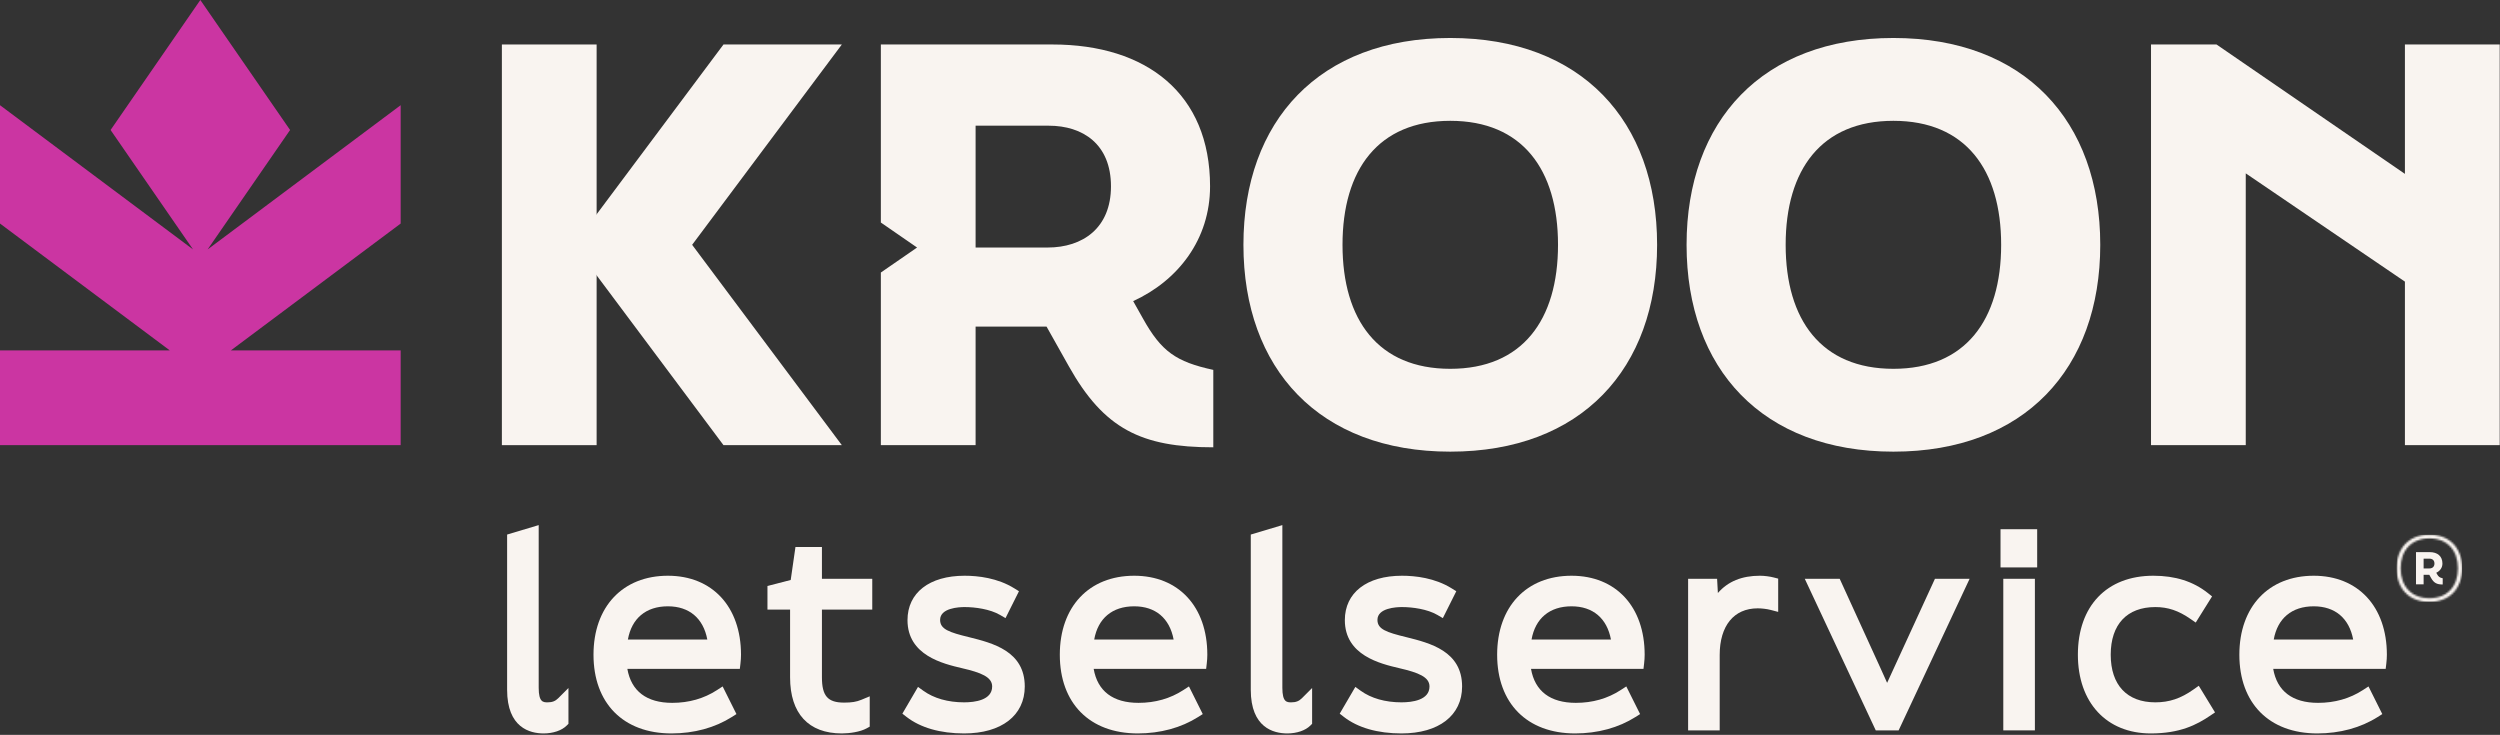
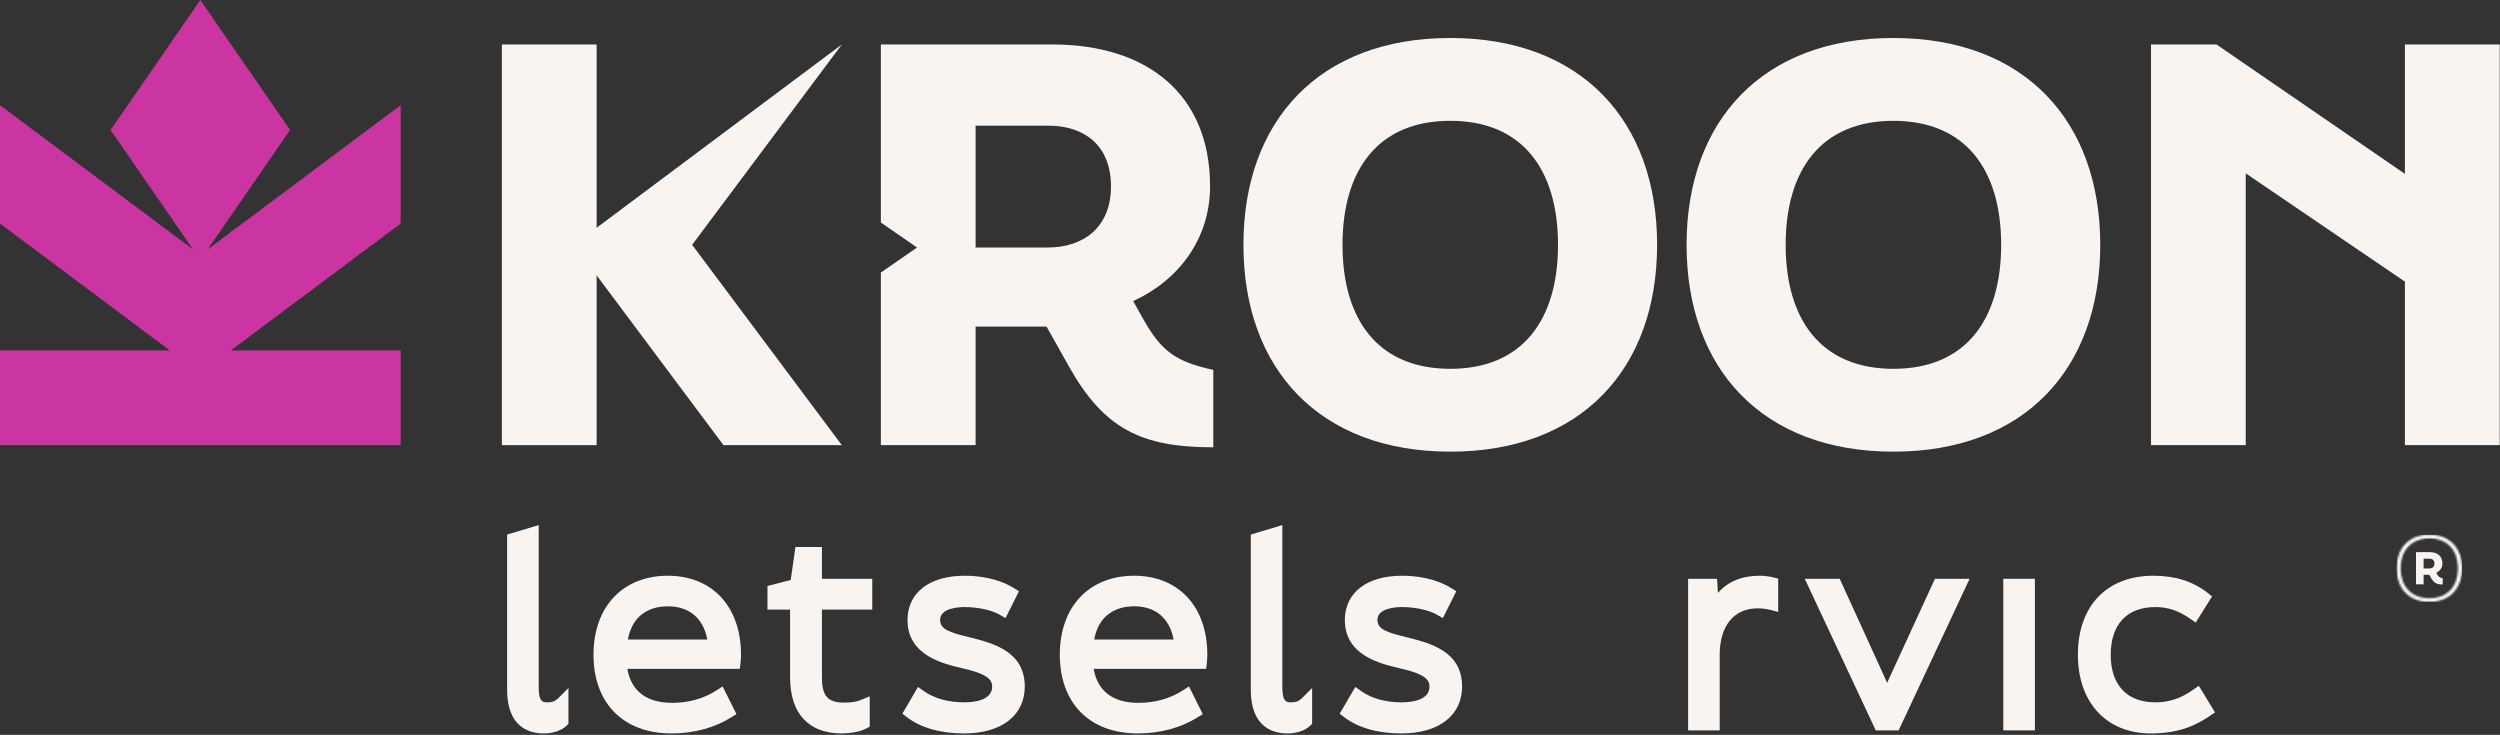
<svg xmlns="http://www.w3.org/2000/svg" width="1388" height="408" viewBox="0 0 1388 408" fill="none">
  <rect x="0" y="0" width="1388" height="408" fill="#333333" stroke="none" />
  <g clip-path="url(#clip0_95_68)">
    <path d="M222.449 247.147H0V194.546H94.271L0 124.11V58.404L107.18 138.492L61.397 72.176L111.225 0.002L161.052 72.176L115.269 138.492L222.449 58.404V124.11L128.178 194.546H222.449V247.147Z" fill="#CB35A2" />
    <path d="M865.011 135.923C865.011 94.14 845.172 67.08 805.188 67.08C765.204 67.08 745.365 94.14 745.365 135.923C745.365 177.705 765.204 204.765 805.188 204.765C845.172 204.765 865.011 177.705 865.011 135.923ZM690.353 135.923C690.353 67.08 732.441 21.088 805.188 21.088C877.935 21.088 920.023 67.08 920.023 135.923C920.023 204.765 877.935 250.757 805.188 250.757C732.441 250.757 690.353 204.765 690.353 135.923Z" fill="#F9F4F0" />
    <path d="M1111.04 135.923C1111.04 94.14 1091.2 67.08 1051.22 67.08C1011.24 67.08 991.399 94.14 991.399 135.923C991.399 177.705 1011.24 204.765 1051.22 204.765C1091.2 204.765 1111.04 177.705 1111.04 135.923ZM936.385 135.923C936.385 67.08 978.475 21.088 1051.22 21.088C1123.97 21.088 1166.06 67.08 1166.06 135.923C1166.06 204.765 1123.97 250.757 1051.22 250.757C978.475 250.757 936.385 204.765 936.385 135.923Z" fill="#F9F4F0" />
    <path d="M1194.24 24.697H1230.61L1335.21 96.539V24.697H1387.83V247.148H1335.21V156.361L1246.84 96.245V247.148H1194.24V24.697Z" fill="#F9F4F0" />
    <path d="M581.637 137.427H541.653V69.784H582.237C601.171 69.784 616.812 80.004 616.812 103.452C616.812 126.596 601.171 137.427 581.637 137.427ZM634.545 176.799L629.136 167.179C654.077 155.76 671.824 132.911 671.824 103.452C671.824 52.051 636.651 24.698 584.343 24.698H489.052V123.546L509.16 137.427L489.052 151.31V247.147H541.653V181.315H581.037L593.363 203.259C612.895 238.127 633.64 248.346 673.623 248.346V205.364C652.879 200.848 644.764 195.144 634.545 176.799Z" fill="#F9F4F0" />
    <path d="M278.643 24.697H331.244V247.148H278.643V24.697Z" fill="#F9F4F0" />
-     <path d="M467.387 247.148L384.275 135.923L467.387 24.697H401.68L318.579 135.923L401.68 247.148H467.387Z" fill="#F9F4F0" />
+     <path d="M467.387 247.148L384.275 135.923L467.387 24.697L318.579 135.923L401.68 247.148H467.387Z" fill="#F9F4F0" />
    <path d="M304.077 389.939C301.621 389.939 299.081 389.939 299.081 381.852V291.534L281.551 296.788V382.977C281.551 404.052 294.255 407.2 301.827 407.2C307.108 407.2 311.895 405.567 314.628 402.831L315.604 401.855V381.984L309.915 387.674C308.327 389.262 306.581 389.939 304.077 389.939Z" fill="#F9F4F0" />
    <path d="M348.605 355.078C350.707 343.293 358.644 336.623 370.812 336.623C382.679 336.623 390.501 343.293 392.7 355.078H348.605ZM370.812 319.647C345.724 319.647 329.512 336.859 329.512 363.498C329.512 390.453 346.096 407.2 372.793 407.2C385.312 407.2 396.909 404.043 406.333 398.068L408.873 396.457L401.211 381.104L398.08 383.138C390.841 387.839 382.475 390.223 373.213 390.223C358.997 390.223 350.452 383.717 348.305 371.348H410.752L411.099 368.405C411.307 366.648 411.407 365.043 411.407 363.498C411.407 336.859 395.473 319.647 370.812 319.647Z" fill="#F9F4F0" />
    <path d="M456.337 303.695H441.637L439.005 322.003L426.095 325.335V338.453H438.656V376.059C438.656 396.14 448.863 407.2 467.396 407.2C471.72 407.2 477.651 406.328 481.156 404.379L482.869 403.427V386.593L478.256 388.514C475.497 389.662 472.899 390.088 468.672 390.088C459.565 390.088 456.337 386.417 456.337 376.059V338.453H484.28V321.343H456.337V303.695Z" fill="#F9F4F0" />
    <path d="M538.009 353.755C526.841 351.043 521.948 349.316 521.948 344.155C521.948 337.556 532.364 337.044 535.557 337.044C541.433 337.044 549.677 338.187 555.189 341.393L558.259 343.179L565.723 328.252L563.144 326.648C553.84 320.862 543.007 319.647 535.557 319.647C515.996 319.647 503.845 329.09 503.845 344.29C503.845 363.856 523.519 368.487 534.101 370.977C544.707 373.426 550.847 375.871 550.847 381.131C550.847 388.793 541.088 389.939 535.272 389.939C526.315 389.939 518.493 387.717 512.652 383.512L509.676 381.371L500.997 396.226L503.301 398.019C511.021 404.026 522.077 407.2 535.272 407.2C556.044 407.2 568.949 397.211 568.949 381.131C568.949 361.481 551.096 357.023 538.009 353.755Z" fill="#F9F4F0" />
    <path d="M607.503 355.078C609.604 343.293 617.54 336.623 629.709 336.623C641.576 336.623 649.399 343.295 651.596 355.078H607.503ZM629.709 319.647C604.62 319.647 588.408 336.859 588.408 363.498C588.408 390.453 604.993 407.2 631.689 407.2C644.208 407.2 655.807 404.043 665.229 398.068L667.771 396.457L660.107 381.104L656.976 383.138C649.739 387.839 641.372 390.223 632.111 390.223C617.895 390.223 609.349 383.717 607.203 371.348H669.651L669.996 368.404C670.203 366.64 670.304 365.036 670.304 363.498C670.304 336.859 654.369 319.647 629.709 319.647Z" fill="#F9F4F0" />
    <path d="M716.959 389.939C714.503 389.939 711.963 389.939 711.963 381.852V291.534L694.431 296.788V382.977C694.431 404.052 707.135 407.2 714.707 407.2C719.988 407.2 724.775 405.567 727.509 402.831L728.485 401.855V381.984L722.796 387.674C721.208 389.262 719.463 389.939 716.959 389.939Z" fill="#F9F4F0" />
    <path d="M780.819 353.755C769.651 351.043 764.756 349.316 764.756 344.155C764.756 337.556 775.173 337.044 778.367 337.044C784.244 337.044 792.487 338.187 798 341.393L801.069 343.179L808.533 328.252L805.953 326.648C796.649 320.862 785.816 319.647 778.367 319.647C758.807 319.647 746.655 329.09 746.655 344.29C746.655 363.858 766.328 368.488 776.911 370.977C787.516 373.426 793.656 375.871 793.656 381.131C793.656 388.793 783.897 389.939 778.081 389.939C769.124 389.939 761.303 387.717 755.461 383.512L752.485 381.371L743.808 396.226L746.111 398.017C753.831 404.026 764.885 407.2 778.081 407.2C798.853 407.2 811.757 397.211 811.757 381.131C811.757 361.481 793.905 357.023 780.819 353.755Z" fill="#F9F4F0" />
-     <path d="M850.311 355.078C852.413 343.293 860.349 336.623 872.519 336.623C884.385 336.623 892.208 343.295 894.405 355.078H850.311ZM872.519 319.647C847.428 319.647 831.217 336.859 831.217 363.498C831.217 390.453 847.803 407.2 874.499 407.2C887.017 407.2 898.616 404.043 908.039 398.068L910.581 396.457L902.917 381.104L899.785 383.138C892.548 387.839 884.181 390.223 874.92 390.223C860.703 390.223 852.159 383.717 850.012 371.348H912.46L912.807 368.404C913.013 366.64 913.113 365.036 913.113 363.498C913.113 336.859 897.179 319.647 872.519 319.647Z" fill="#F9F4F0" />
    <path d="M977.131 319.647C967.095 319.647 959.372 322.8 953.765 329.236L953.335 321.343H937.241V405.504H954.772V363.634C954.772 347.426 962.659 337.748 975.869 337.748C977.783 337.748 980.751 338.02 983.068 338.629L987.248 339.727V321.248L984.743 320.607C982.877 320.128 979.803 319.647 977.131 319.647Z" fill="#F9F4F0" />
    <path d="M1051.67 370.539C1050.37 373.291 1049.03 376.163 1047.73 379.12C1046.49 376.304 1045.21 373.471 1043.88 370.578L1021.4 321.343H1002.01L1041.42 405.504H1054.12L1093.53 321.343H1074.28L1051.67 370.539Z" fill="#F9F4F0" />
    <path d="M1112.23 405.504H1129.77V321.343H1112.23V405.504Z" fill="#F9F4F0" />
-     <path d="M1110.69 315.028H1131.04V293.82H1110.69V315.028Z" fill="#F9F4F0" />
    <path d="M1217.85 382.791C1210.76 387.8 1204.41 389.939 1196.63 389.939C1180.9 389.939 1171.87 380.302 1171.87 363.498C1171.87 346.686 1180.9 337.044 1196.63 337.044C1203.67 337.044 1209.52 339.02 1216.19 343.652L1219.07 345.647L1228.14 331.117L1225.81 329.267C1217.63 322.793 1207.72 319.647 1195.51 319.647C1169.68 319.647 1153.64 336.45 1153.64 363.498C1153.64 390.047 1169.52 407.2 1194.1 407.2C1210.31 407.2 1219.57 402.446 1227.15 397.308L1229.78 395.526L1220.76 380.734L1217.85 382.791Z" fill="#F9F4F0" />
-     <path d="M1262.38 355.078C1264.48 343.293 1272.42 336.623 1284.59 336.623C1296.46 336.623 1304.28 343.293 1306.48 355.078H1262.38ZM1284.59 319.647C1259.5 319.647 1243.29 336.859 1243.29 363.498C1243.29 390.453 1259.87 407.2 1286.57 407.2C1299.09 407.2 1310.69 404.043 1320.11 398.068L1322.65 396.456L1314.99 381.104L1311.86 383.138C1304.62 387.839 1296.25 390.223 1286.99 390.223C1272.77 390.223 1264.23 383.717 1262.08 371.348H1324.53L1324.88 368.404C1325.09 366.64 1325.19 365.036 1325.19 363.498C1325.19 336.859 1309.25 319.647 1284.59 319.647Z" fill="#F9F4F0" />
    <mask id="mask0_95_68" style="mask-type:luminance" maskUnits="userSpaceOnUse" x="1330" y="296" width="37" height="39">
      <path d="M1348.77 334.191C1337.29 334.191 1330.59 326.571 1330.59 315.529C1330.59 304.436 1337.29 296.864 1348.77 296.864C1360.29 296.864 1366.95 304.436 1366.95 315.529C1366.95 326.571 1360.29 334.191 1348.77 334.191ZM1348.77 298.922C1338.71 298.922 1332.84 305.71 1332.84 315.529C1332.84 325.398 1338.71 332.139 1348.77 332.139C1358.93 332.139 1364.65 325.398 1364.65 315.529C1364.65 305.71 1358.93 298.922 1348.77 298.922Z" fill="white" />
    </mask>
    <g mask="url(#mask0_95_68)">
      <path d="M1330.59 334.191H1366.95V296.864H1330.59V334.191Z" fill="#F9F4F0" />
    </g>
    <path d="M1356.19 324.511C1352.97 324.511 1351.31 323.69 1349.73 320.89L1348.75 319.126H1345.59V324.415H1341.36V316.716V314.486V306.545H1349.01C1353.21 306.545 1356.04 308.742 1356.04 312.871C1356.04 315.238 1354.61 317.074 1352.61 317.991L1353.04 318.763C1353.87 320.238 1354.52 320.695 1356.19 321.058V324.511ZM1345.59 310.167V315.6H1348.8C1350.36 315.6 1351.61 314.73 1351.61 312.871C1351.61 310.987 1350.36 310.167 1348.84 310.167H1345.59Z" fill="#F9F4F0" />
  </g>
  <defs>
    <clipPath id="clip0_95_68">
      <rect width="1387.83" height="407.2" fill="white" />
    </clipPath>
  </defs>
</svg>